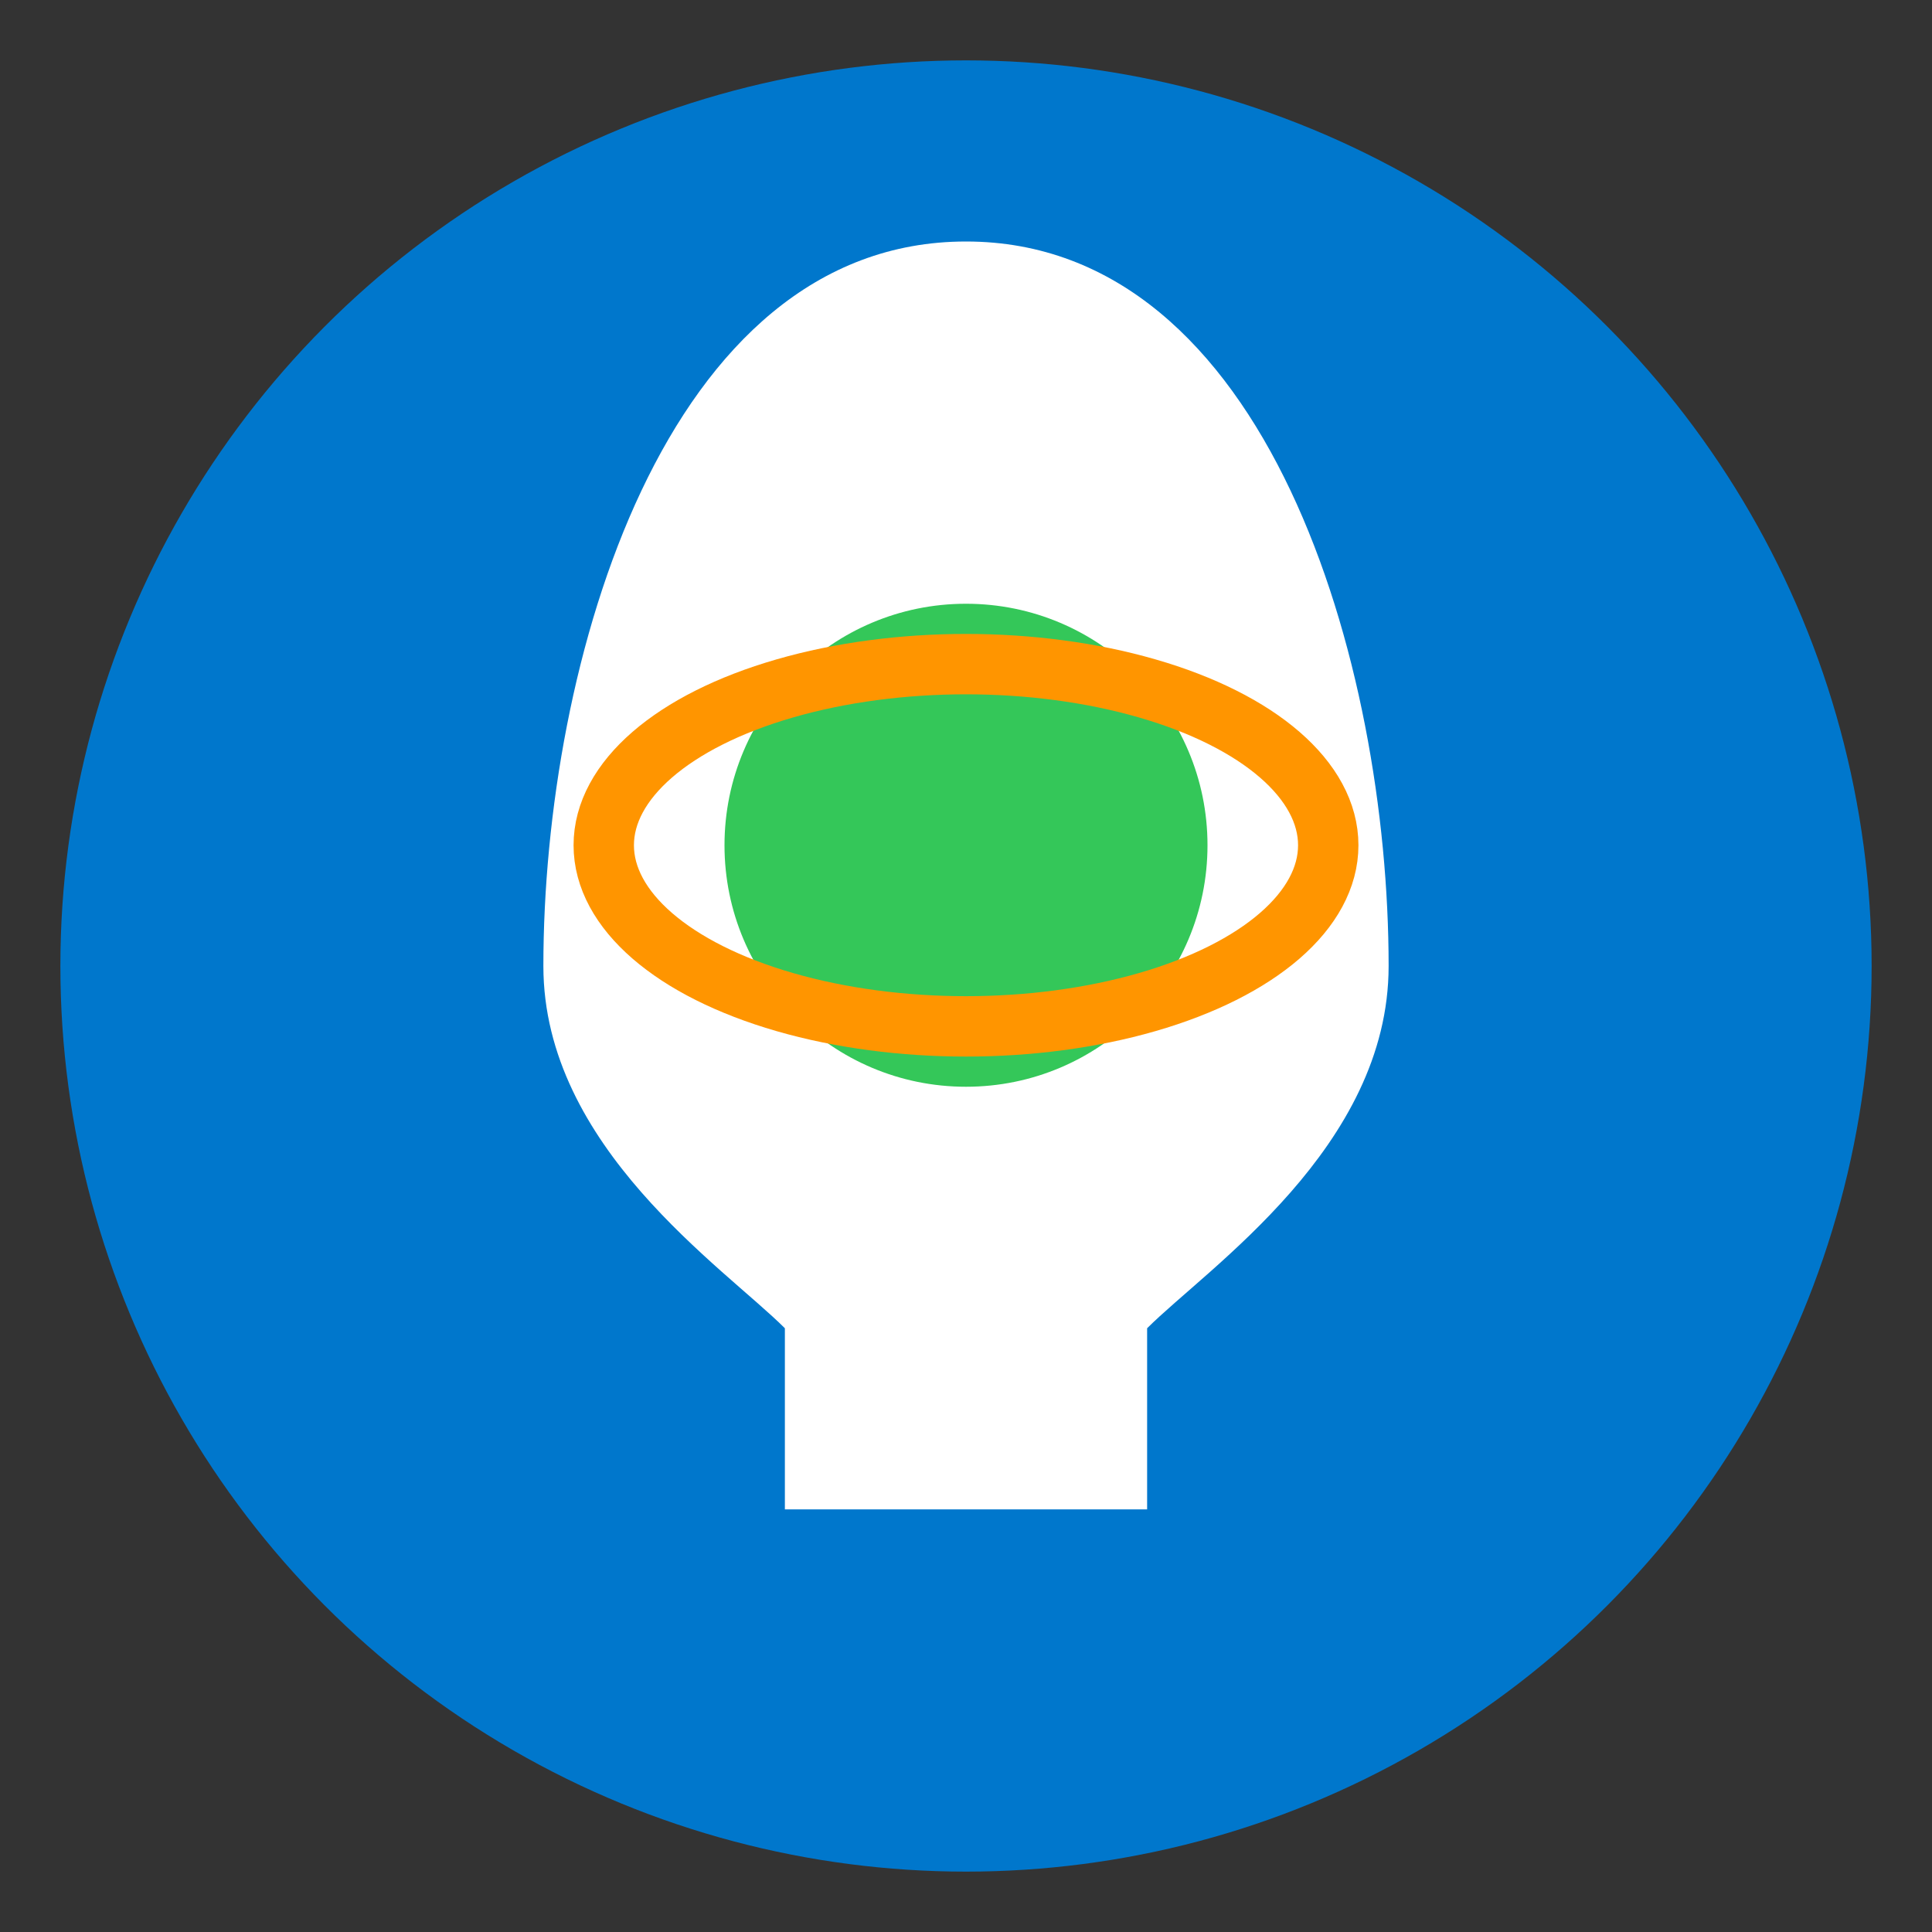
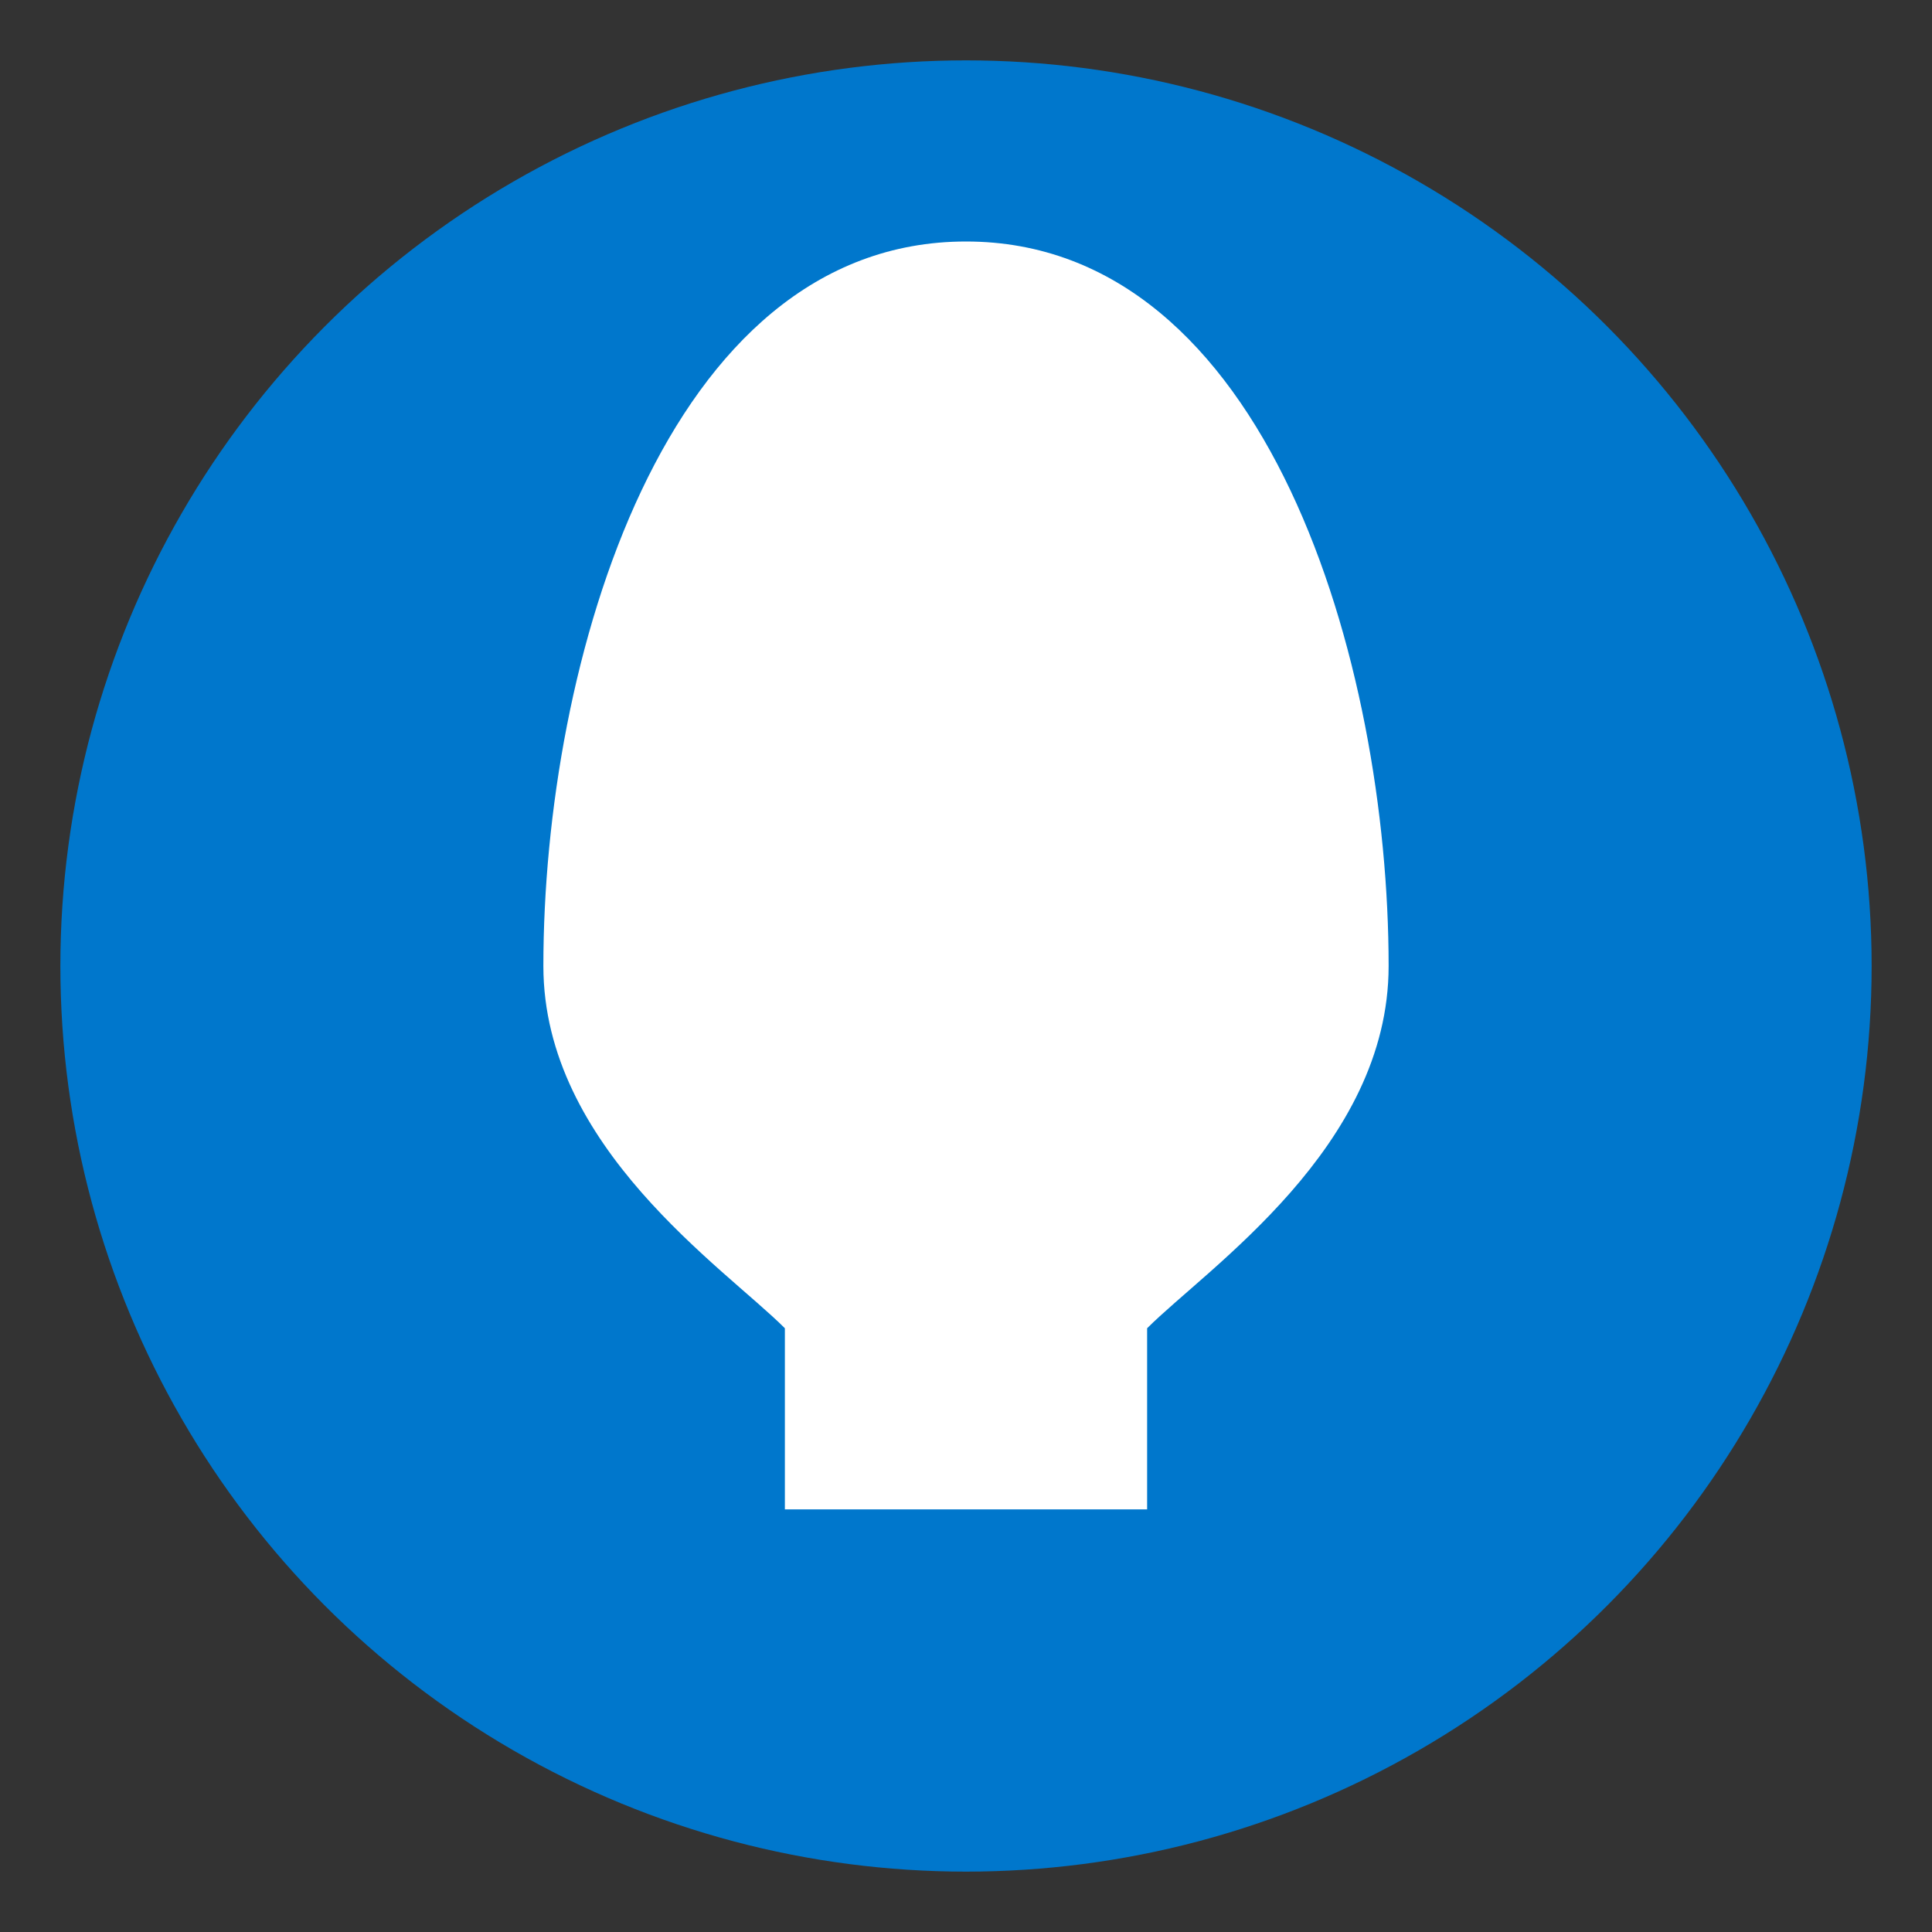
<svg xmlns="http://www.w3.org/2000/svg" width="64" height="64" viewBox="0 0 64 64">
  <rect x="0" y="0" width="64" height="64" fill="#333333" stroke="none" />
  <circle cx="32" cy="32" r="30" fill="#0077CC" />
  <path d="M32 8 C22 8, 18 22, 18 32 C18 38, 24 42, 26 44 L26 50 L38 50 L38 44 C40 42, 46 38, 46 32 C46 22, 42 8, 32 8Z" fill="#FFFFFF" />
-   <circle cx="32" cy="28" r="8" fill="#34C759" />
-   <ellipse cx="32" cy="28" rx="12" ry="6" fill="none" stroke="#FF9500" stroke-width="2" />
</svg>